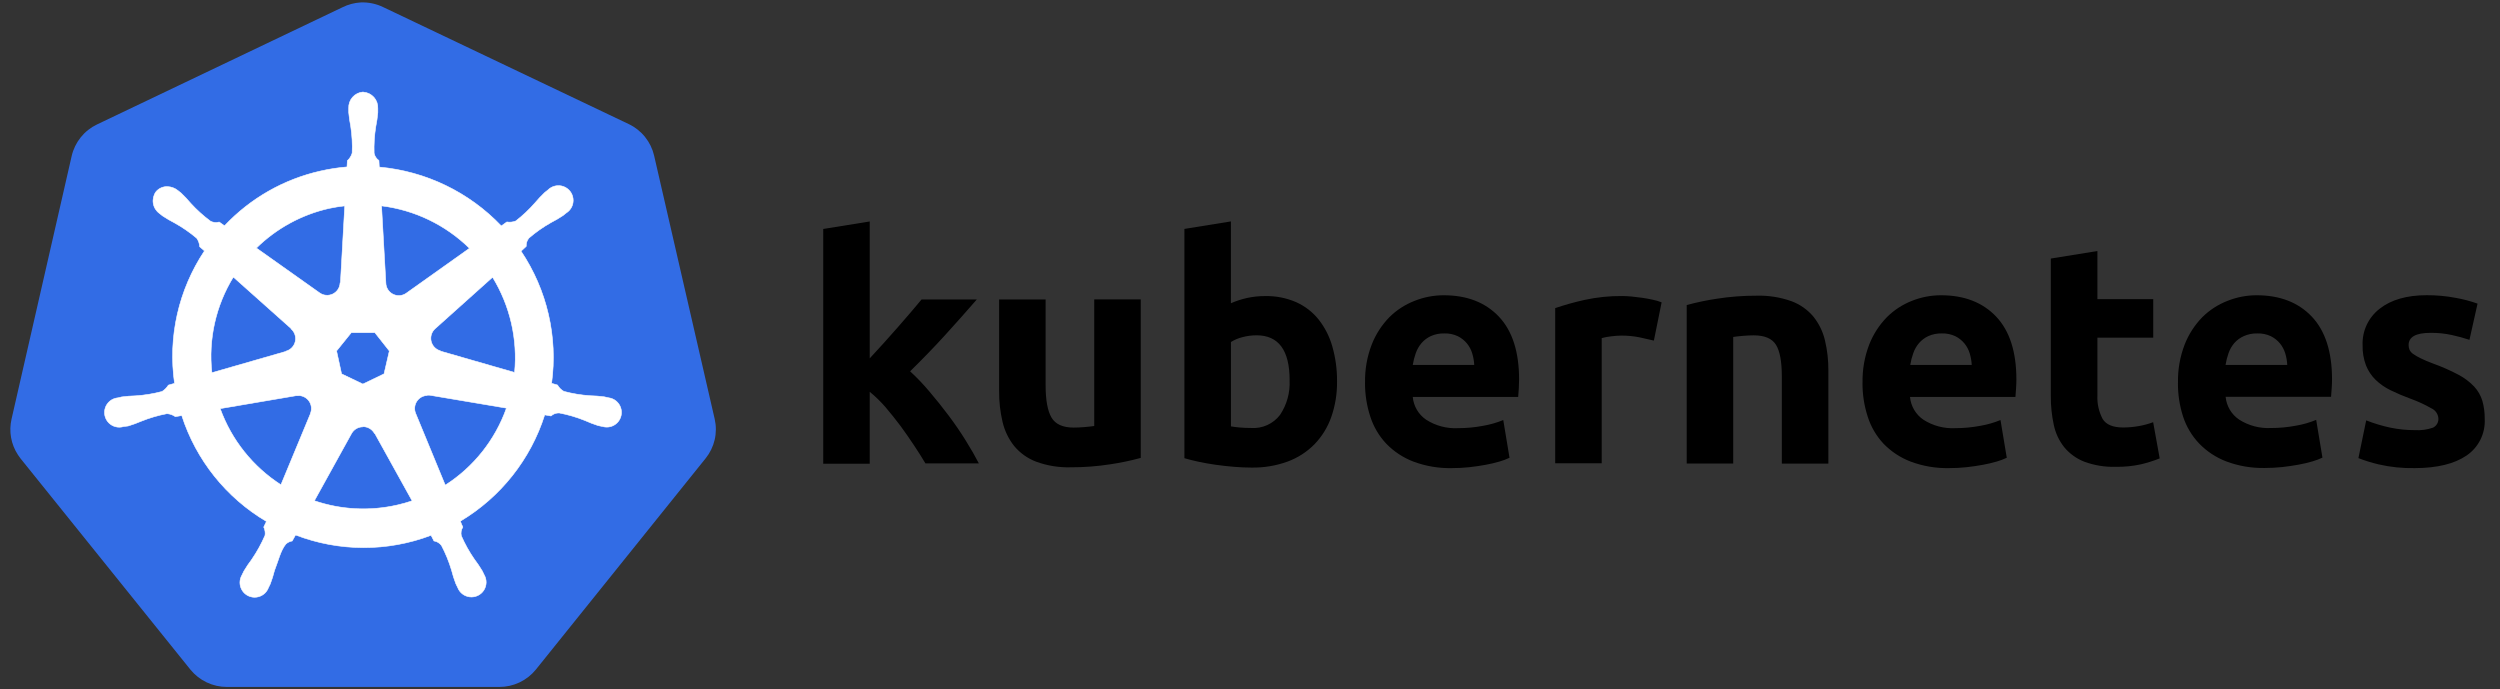
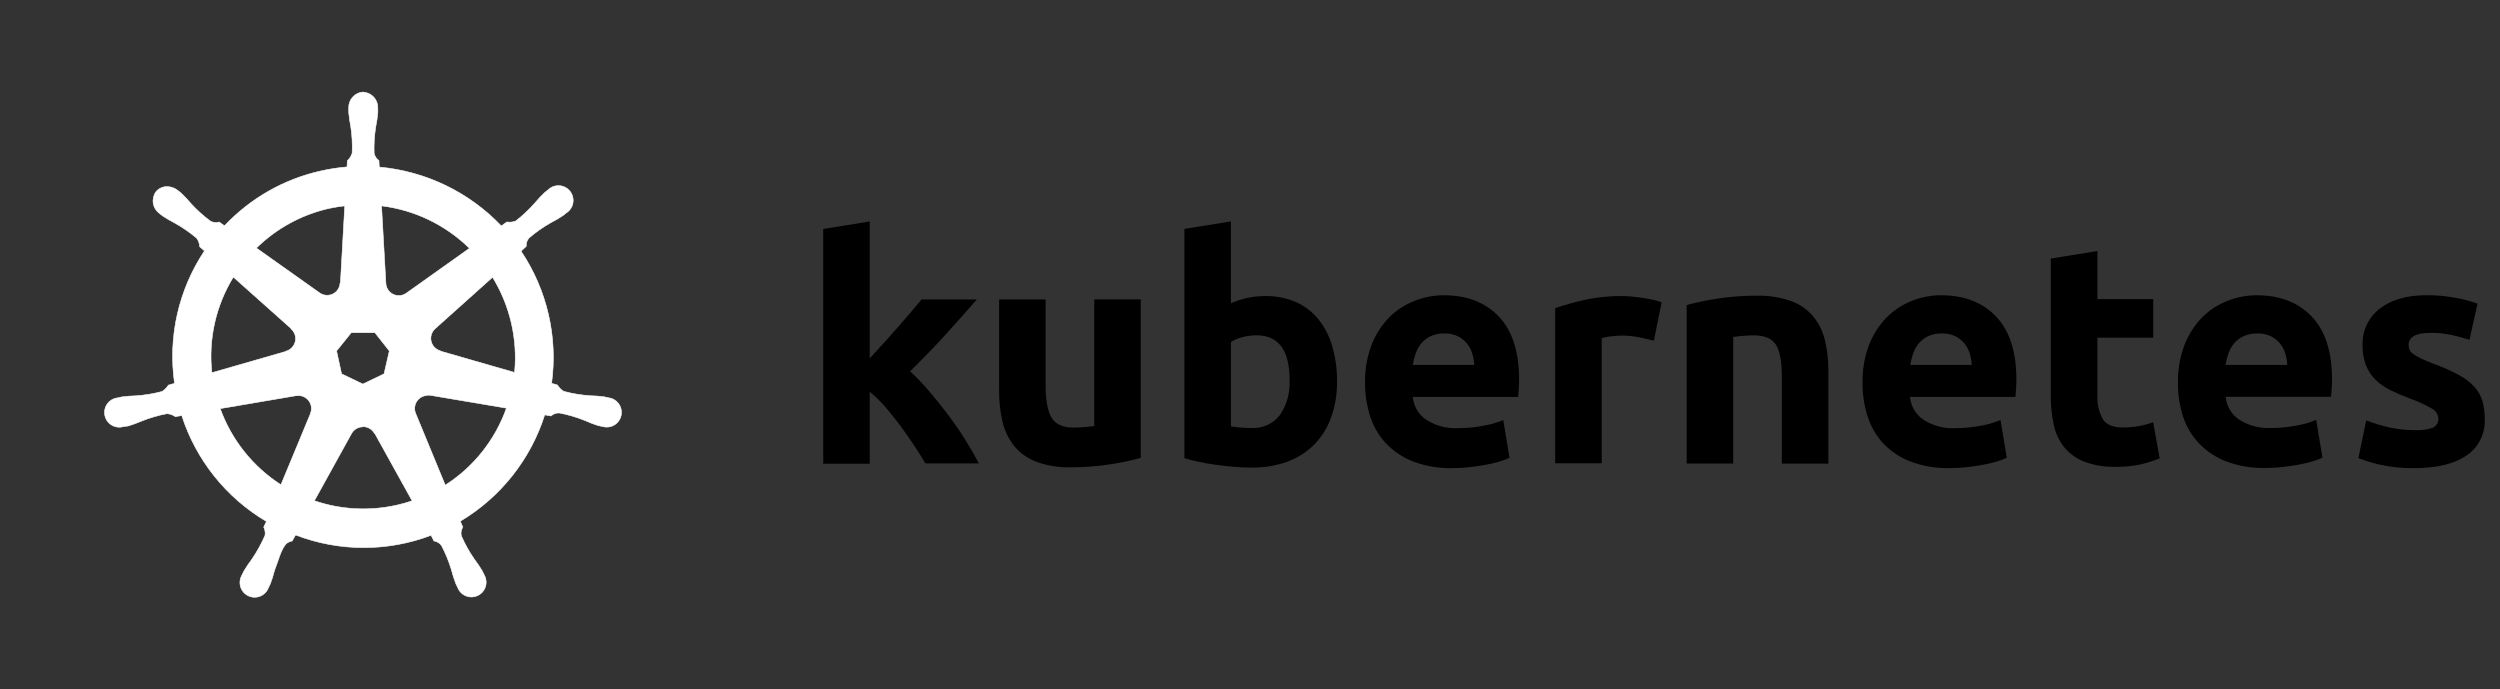
<svg xmlns="http://www.w3.org/2000/svg" width="243" height="67" viewBox="0 0 243 67" fill="none">
  <rect x="0" y="0" width="243" height="67" fill="#333333" stroke="none" />
-   <path d="M35.059 0.237C34.445 0.274 33.846 0.433 33.295 0.705L9.433 12.094C8.817 12.387 8.276 12.815 7.849 13.346C7.422 13.878 7.12 14.499 6.967 15.163L1.123 40.728C0.985 41.321 0.969 41.936 1.076 42.535C1.183 43.134 1.411 43.706 1.745 44.214C1.826 44.339 1.912 44.459 2.002 44.574L18.509 65.087C18.939 65.614 19.482 66.04 20.097 66.331C20.712 66.622 21.385 66.773 22.066 66.771H48.529C49.213 66.772 49.888 66.621 50.505 66.327C51.122 66.033 51.665 65.604 52.094 65.073L68.588 44.551C69.014 44.021 69.315 43.402 69.468 42.739C69.62 42.076 69.62 41.387 69.467 40.724L63.581 15.13C63.428 14.466 63.126 13.845 62.699 13.314C62.272 12.782 61.731 12.354 61.115 12.061L37.272 0.705C36.585 0.367 35.824 0.206 35.059 0.237Z" fill="#326CE5" />
  <path d="M35.297 8.94C34.902 8.968 34.534 9.149 34.271 9.446C34.009 9.743 33.873 10.13 33.894 10.526V10.928C33.933 11.384 33.999 11.837 34.09 12.285C34.221 13.143 34.268 14.011 34.23 14.877C34.148 15.164 33.986 15.42 33.763 15.617L33.73 16.225C32.862 16.297 32.001 16.43 31.152 16.623C27.581 17.427 24.331 19.282 21.822 21.947L21.308 21.582C21.025 21.666 20.721 21.636 20.461 21.498C19.765 20.983 19.121 20.402 18.538 19.762C18.245 19.412 17.933 19.08 17.602 18.766L17.284 18.513C17.001 18.285 16.654 18.154 16.292 18.139C16.076 18.128 15.86 18.168 15.663 18.255C15.465 18.343 15.291 18.476 15.155 18.644C14.923 18.97 14.829 19.375 14.895 19.769C14.961 20.164 15.18 20.516 15.506 20.749L15.8 20.983C16.181 21.237 16.577 21.468 16.984 21.676C17.743 22.098 18.46 22.593 19.122 23.154C19.293 23.397 19.392 23.682 19.408 23.978L19.876 24.385C17.352 28.172 16.316 32.757 16.965 37.261L16.367 37.434C16.211 37.683 16.001 37.894 15.754 38.052C14.916 38.275 14.059 38.416 13.194 38.473C12.736 38.483 12.278 38.518 11.823 38.581L11.449 38.674H11.402C11.138 38.709 10.889 38.817 10.683 38.986C10.477 39.155 10.323 39.378 10.236 39.63C10.15 39.882 10.136 40.153 10.195 40.413C10.255 40.672 10.386 40.91 10.573 41.1C10.76 41.289 10.996 41.423 11.255 41.485C11.514 41.548 11.786 41.537 12.039 41.453H12.067L12.455 41.407C12.891 41.275 13.319 41.119 13.737 40.939C14.541 40.615 15.375 40.371 16.226 40.209C16.521 40.227 16.805 40.328 17.045 40.499L17.667 40.391C19.06 44.713 21.988 48.375 25.897 50.685L25.635 51.232C25.756 51.482 25.8 51.762 25.762 52.037C25.407 52.856 24.975 53.64 24.47 54.377C24.193 54.742 23.937 55.123 23.703 55.518L23.516 55.902C23.382 56.131 23.314 56.393 23.32 56.658C23.327 56.923 23.407 57.182 23.551 57.404C23.696 57.627 23.899 57.805 24.139 57.918C24.379 58.032 24.645 58.077 24.909 58.047C25.173 58.018 25.424 57.916 25.633 57.753C25.842 57.59 26.002 57.372 26.094 57.123L26.272 56.758C26.434 56.33 26.572 55.892 26.683 55.448C27.058 54.512 27.268 53.506 27.788 52.884C27.957 52.725 28.171 52.62 28.401 52.584L28.728 52C32.965 53.629 37.654 53.641 41.899 52.032L42.18 52.58C42.471 52.625 42.733 52.783 42.91 53.02C43.313 53.786 43.641 54.59 43.888 55.42C44.001 55.864 44.14 56.302 44.304 56.73L44.482 57.095C44.574 57.344 44.734 57.562 44.943 57.725C45.153 57.888 45.403 57.99 45.667 58.02C45.931 58.049 46.197 58.004 46.437 57.89C46.677 57.777 46.88 57.599 47.025 57.376C47.169 57.154 47.249 56.895 47.255 56.63C47.262 56.365 47.194 56.103 47.06 55.874L46.873 55.49C46.639 55.097 46.383 54.717 46.105 54.353C45.612 53.641 45.189 52.883 44.842 52.089C44.808 51.943 44.803 51.793 44.828 51.646C44.853 51.499 44.907 51.358 44.987 51.232C44.896 51.046 44.816 50.853 44.749 50.657C48.653 48.332 51.569 44.656 52.946 40.326L53.554 40.433C53.772 40.234 54.059 40.128 54.354 40.139C55.206 40.3 56.039 40.545 56.843 40.869C57.261 41.058 57.689 41.224 58.126 41.364C58.228 41.393 58.378 41.411 58.5 41.444H58.528C58.781 41.527 59.052 41.538 59.311 41.476C59.57 41.413 59.806 41.28 59.994 41.091C60.181 40.901 60.312 40.663 60.371 40.404C60.431 40.144 60.416 39.873 60.33 39.621C60.244 39.368 60.088 39.145 59.881 38.976C59.674 38.807 59.424 38.699 59.16 38.665L58.738 38.571C58.284 38.509 57.826 38.473 57.367 38.464C56.503 38.407 55.646 38.266 54.808 38.042C54.549 37.898 54.335 37.684 54.191 37.425L53.615 37.257C54.232 32.756 53.175 28.186 50.644 24.413L51.149 23.945C51.129 23.651 51.225 23.36 51.416 23.136C52.074 22.57 52.785 22.07 53.54 21.643C53.948 21.435 54.343 21.204 54.724 20.951L55.038 20.698C55.268 20.555 55.452 20.349 55.571 20.106C55.689 19.862 55.736 19.59 55.706 19.32C55.676 19.051 55.571 18.795 55.402 18.583C55.233 18.371 55.008 18.212 54.752 18.122C54.496 18.033 54.22 18.018 53.956 18.079C53.692 18.14 53.45 18.274 53.26 18.466L52.941 18.719C52.611 19.033 52.298 19.366 52.005 19.715C51.44 20.362 50.813 20.953 50.134 21.479C49.86 21.59 49.56 21.623 49.268 21.573L48.726 21.961C45.596 18.68 41.381 16.646 36.865 16.239C36.865 16.052 36.837 15.706 36.832 15.603C36.589 15.436 36.421 15.181 36.364 14.892C36.335 14.026 36.389 13.159 36.528 12.304C36.619 11.856 36.685 11.403 36.724 10.947V10.54C36.745 10.145 36.609 9.757 36.347 9.46C36.084 9.163 35.716 8.982 35.321 8.954L35.297 8.94ZM33.51 20.01L33.089 27.496H33.056C33.046 27.724 32.975 27.944 32.85 28.134C32.725 28.325 32.55 28.477 32.346 28.576C32.141 28.675 31.913 28.716 31.686 28.696C31.459 28.676 31.242 28.594 31.058 28.46L24.919 24.109C26.874 22.189 29.326 20.854 31.999 20.253C32.499 20.147 33.005 20.065 33.515 20.01H33.51ZM37.085 20.01C40.309 20.41 43.312 21.858 45.633 24.132L39.55 28.456C39.367 28.603 39.145 28.695 38.911 28.723C38.677 28.75 38.441 28.712 38.227 28.611C38.014 28.511 37.834 28.353 37.706 28.155C37.579 27.957 37.509 27.727 37.506 27.492L37.085 20.01ZM22.683 26.93L28.298 31.937V31.969C28.469 32.119 28.596 32.312 28.667 32.529C28.737 32.745 28.747 32.977 28.696 33.199C28.645 33.42 28.535 33.624 28.378 33.788C28.22 33.953 28.021 34.071 27.802 34.131V34.154L20.596 36.227C20.239 32.981 20.973 29.708 22.683 26.925V26.93ZM47.869 26.93C49.575 29.706 50.329 32.961 50.017 36.204L42.802 34.126V34.098C42.583 34.038 42.384 33.92 42.226 33.755C42.069 33.591 41.959 33.388 41.908 33.166C41.857 32.944 41.867 32.713 41.937 32.496C42.007 32.28 42.135 32.086 42.306 31.937L47.874 26.949L47.869 26.93ZM34.146 32.334H36.439L37.843 34.112L37.328 36.339L35.269 37.331L33.201 36.339L32.715 34.108L34.146 32.334ZM41.506 38.417C41.602 38.406 41.7 38.406 41.796 38.417L49.226 39.671C48.133 42.759 46.04 45.393 43.279 47.157L40.407 40.195C40.328 40.008 40.294 39.806 40.31 39.604C40.326 39.402 40.39 39.207 40.497 39.035C40.603 38.863 40.75 38.719 40.924 38.615C41.098 38.512 41.295 38.452 41.497 38.44L41.506 38.417ZM29.028 38.45C29.234 38.453 29.437 38.507 29.618 38.607C29.798 38.707 29.952 38.85 30.064 39.024C30.177 39.197 30.244 39.395 30.262 39.601C30.279 39.807 30.246 40.014 30.165 40.204V40.232L27.306 47.12C24.579 45.367 22.504 42.766 21.401 39.718L28.766 38.464C28.848 38.456 28.931 38.456 29.014 38.464L29.028 38.45ZM35.251 41.472C35.485 41.465 35.716 41.523 35.919 41.639C36.122 41.756 36.289 41.926 36.401 42.132H36.43L40.06 48.682C39.584 48.842 39.1 48.978 38.61 49.089C35.939 49.701 33.151 49.557 30.558 48.673L34.179 42.123C34.288 41.933 34.444 41.776 34.631 41.665C34.819 41.554 35.032 41.494 35.251 41.491V41.472Z" fill="white" stroke="white" stroke-width="0.054" />
  <path d="M84.538 34.833L85.918 33.326C86.392 32.802 86.852 32.285 87.298 31.773L88.562 30.313C88.955 29.851 89.293 29.449 89.577 29.106H94.948C93.875 30.338 92.83 31.512 91.814 32.629C90.793 33.746 89.677 34.9 88.463 36.092C89.129 36.704 89.754 37.359 90.335 38.052C90.981 38.81 91.605 39.59 92.207 40.391C92.809 41.193 93.364 42.004 93.872 42.824C94.377 43.635 94.802 44.375 95.145 45.042H89.951C89.639 44.512 89.271 43.929 88.847 43.292C88.423 42.653 87.986 42.026 87.537 41.411C87.069 40.788 86.579 40.175 86.068 39.573C85.602 39.033 85.09 38.536 84.538 38.085V45.075H80.018V22.256L84.538 21.526V34.838V34.833ZM110.88 44.509C109.903 44.776 108.911 44.984 107.909 45.131C106.646 45.328 105.369 45.425 104.091 45.421C102.939 45.455 101.791 45.27 100.708 44.874C99.875 44.557 99.138 44.03 98.57 43.344C98.028 42.656 97.645 41.857 97.447 41.004C97.216 40.02 97.105 39.011 97.115 38.001V29.111H101.634V37.439C101.634 38.896 101.826 39.947 102.21 40.593C102.594 41.238 103.311 41.561 104.362 41.561C104.674 41.561 105.017 41.545 105.392 41.514C105.766 41.483 106.089 41.447 106.36 41.407V29.101H110.88V44.509ZM129.96 37.079C129.976 38.255 129.786 39.425 129.399 40.536C129.053 41.522 128.499 42.422 127.775 43.175C127.041 43.921 126.151 44.496 125.169 44.86C124.042 45.27 122.85 45.47 121.651 45.449C121.105 45.449 120.534 45.424 119.938 45.374C119.346 45.325 118.759 45.259 118.179 45.178C117.602 45.097 117.051 45 116.527 44.888C116.003 44.776 115.535 44.658 115.124 44.537V22.251L119.643 21.521V29.476C120.151 29.253 120.679 29.081 121.22 28.961C121.798 28.836 122.388 28.775 122.979 28.778C124.011 28.757 125.036 28.958 125.983 29.368C126.835 29.748 127.584 30.326 128.168 31.052C128.781 31.831 129.234 32.723 129.502 33.677C129.817 34.783 129.972 35.929 129.96 37.079ZM125.352 36.957C125.352 34.047 124.28 32.592 122.137 32.592C121.671 32.592 121.207 32.653 120.757 32.774C120.366 32.872 119.992 33.03 119.648 33.242V41.444C119.866 41.485 120.147 41.521 120.49 41.552C120.833 41.583 121.208 41.599 121.613 41.599C122.15 41.636 122.688 41.539 123.178 41.317C123.668 41.094 124.095 40.754 124.421 40.326C125.085 39.332 125.41 38.151 125.347 36.957H125.352ZM132.683 37.2C132.656 35.931 132.877 34.67 133.334 33.485C133.722 32.495 134.304 31.593 135.046 30.832C135.742 30.141 136.574 29.601 137.489 29.246C138.39 28.885 139.353 28.7 140.324 28.699C142.589 28.699 144.378 29.391 145.691 30.776C147.001 32.161 147.656 34.198 147.656 36.887C147.656 37.149 147.647 37.438 147.628 37.752C147.609 38.064 147.589 38.342 147.567 38.585H137.32C137.36 39.028 137.498 39.456 137.724 39.839C137.95 40.221 138.258 40.549 138.626 40.798C139.546 41.387 140.627 41.673 141.718 41.617C142.538 41.618 143.356 41.541 144.161 41.388C144.831 41.274 145.487 41.086 146.117 40.827L146.725 44.495C146.413 44.643 146.089 44.765 145.756 44.86C145.313 44.99 144.863 45.096 144.409 45.178C143.91 45.272 143.379 45.349 142.818 45.412C142.254 45.472 141.687 45.501 141.12 45.501C139.843 45.528 138.572 45.312 137.376 44.864C136.38 44.483 135.479 43.887 134.738 43.119C134.034 42.37 133.507 41.473 133.193 40.494C132.846 39.433 132.672 38.322 132.679 37.205L132.683 37.2ZM143.295 35.469C143.276 35.088 143.21 34.711 143.099 34.346C142.992 33.993 142.818 33.664 142.584 33.378C142.342 33.087 142.042 32.85 141.704 32.681C141.292 32.487 140.84 32.394 140.385 32.409C139.936 32.398 139.49 32.485 139.08 32.667C138.732 32.827 138.423 33.06 138.172 33.35C137.925 33.641 137.734 33.976 137.61 34.337C137.479 34.706 137.382 35.087 137.32 35.474H143.295V35.469ZM160.757 33.106C160.351 33.007 159.883 32.901 159.353 32.788C158.774 32.673 158.184 32.617 157.594 32.62C157.254 32.624 156.915 32.649 156.579 32.695C156.277 32.728 155.978 32.784 155.685 32.863V45.028H151.165V29.948C152.098 29.632 153.048 29.366 154.01 29.153C155.219 28.889 156.454 28.762 157.692 28.774C157.935 28.774 158.229 28.789 158.572 28.82C158.915 28.852 159.258 28.892 159.601 28.942C159.944 28.992 160.287 29.055 160.63 29.129C160.931 29.187 161.226 29.273 161.51 29.387L160.757 33.106ZM163.938 29.653C164.915 29.387 165.908 29.179 166.909 29.031C168.174 28.834 169.452 28.738 170.732 28.741C171.886 28.707 173.036 28.888 174.124 29.274C174.956 29.58 175.693 30.098 176.263 30.776C176.802 31.451 177.186 32.237 177.385 33.078C177.617 34.051 177.728 35.049 177.718 36.049V45.061H173.193V36.592C173.193 35.136 173.001 34.106 172.618 33.504C172.234 32.899 171.517 32.596 170.465 32.596C170.153 32.596 169.81 32.612 169.436 32.643C169.062 32.674 168.739 32.71 168.468 32.751V45.056H163.948V29.653H163.938ZM181.04 37.2C181.013 35.931 181.234 34.67 181.69 33.485C182.078 32.495 182.66 31.593 183.403 30.832C184.093 30.143 184.918 29.604 185.826 29.246C186.728 28.885 187.69 28.7 188.662 28.699C190.926 28.699 192.715 29.391 194.028 30.776C195.338 32.161 195.993 34.198 195.993 36.887C195.993 37.149 195.982 37.438 195.961 37.752C195.939 38.064 195.918 38.342 195.9 38.585H185.653C185.693 39.028 185.831 39.456 186.057 39.839C186.283 40.221 186.591 40.549 186.958 40.798C187.879 41.387 188.96 41.673 190.051 41.617C190.871 41.618 191.688 41.541 192.494 41.388C193.164 41.274 193.82 41.085 194.449 40.827L195.058 44.495C194.745 44.643 194.421 44.765 194.089 44.86C193.646 44.99 193.196 45.096 192.742 45.178C192.242 45.272 191.712 45.349 191.151 45.412C190.587 45.472 190.02 45.501 189.452 45.501C188.175 45.528 186.905 45.312 185.709 44.864C184.712 44.483 183.812 43.887 183.07 43.119C182.369 42.365 181.844 41.463 181.536 40.48C181.195 39.422 181.026 38.317 181.035 37.205L181.04 37.2ZM191.651 35.469C191.632 35.088 191.566 34.711 191.455 34.346C191.349 33.993 191.174 33.664 190.94 33.378C190.698 33.087 190.399 32.85 190.061 32.681C189.649 32.487 189.196 32.394 188.741 32.409C188.292 32.397 187.846 32.485 187.436 32.667C187.088 32.827 186.779 33.06 186.528 33.35C186.281 33.641 186.09 33.976 185.967 34.337C185.835 34.706 185.738 35.087 185.676 35.474H191.651V35.469ZM199.348 25.129L203.868 24.399V29.078H209.295V32.821H203.868V38.436C203.831 39.225 204.003 40.009 204.369 40.71C204.702 41.271 205.373 41.552 206.38 41.552C206.884 41.55 207.387 41.505 207.882 41.416C208.361 41.334 208.831 41.207 209.286 41.037L209.922 44.556C209.331 44.792 208.722 44.985 208.102 45.131C207.296 45.307 206.471 45.389 205.646 45.374C204.603 45.407 203.564 45.236 202.586 44.874C201.83 44.578 201.162 44.095 200.644 43.47C200.141 42.837 199.794 42.095 199.629 41.304C199.429 40.382 199.332 39.44 199.339 38.496V25.129H199.348ZM211.7 37.2C211.673 35.931 211.894 34.67 212.351 33.485C212.739 32.495 213.321 31.593 214.063 30.832C214.759 30.141 215.591 29.601 216.506 29.246C217.407 28.885 218.37 28.7 219.341 28.699C221.606 28.699 223.394 29.391 224.708 30.776C226.018 32.161 226.673 34.193 226.673 36.873C226.673 37.135 226.662 37.423 226.64 37.739C226.618 38.05 226.598 38.328 226.579 38.571H216.332C216.373 39.014 216.512 39.443 216.738 39.825C216.965 40.208 217.274 40.536 217.643 40.784C218.563 41.373 219.644 41.659 220.735 41.603C221.555 41.604 222.372 41.527 223.178 41.374C223.848 41.26 224.504 41.071 225.133 40.812L225.742 44.481C225.429 44.629 225.105 44.751 224.773 44.846C224.33 44.976 223.88 45.082 223.426 45.164C222.927 45.257 222.396 45.335 221.835 45.398C221.271 45.458 220.704 45.487 220.136 45.487C218.86 45.514 217.589 45.298 216.393 44.85C215.396 44.469 214.496 43.873 213.754 43.105C213.044 42.358 212.51 41.461 212.192 40.48C211.852 39.422 211.685 38.316 211.696 37.205L211.7 37.2ZM222.321 35.469C222.302 35.088 222.236 34.711 222.125 34.346C222.019 33.993 221.844 33.664 221.61 33.378C221.368 33.087 221.069 32.85 220.731 32.681C220.319 32.487 219.866 32.394 219.411 32.409C218.962 32.397 218.516 32.485 218.106 32.667C217.75 32.823 217.433 33.054 217.175 33.345C216.927 33.636 216.737 33.971 216.613 34.332C216.482 34.702 216.385 35.082 216.323 35.469H222.321ZM234.734 41.809C235.331 41.846 235.929 41.763 236.494 41.566C236.665 41.481 236.806 41.346 236.898 41.178C236.99 41.011 237.028 40.82 237.008 40.63C236.989 40.429 236.917 40.237 236.799 40.073C236.682 39.908 236.523 39.778 236.339 39.694C235.691 39.323 235.012 39.01 234.309 38.758C233.653 38.518 233.009 38.245 232.381 37.94C231.841 37.681 231.345 37.338 230.912 36.924C230.506 36.526 230.187 36.048 229.976 35.521C229.739 34.892 229.627 34.223 229.644 33.551C229.618 32.87 229.755 32.192 230.045 31.575C230.335 30.958 230.768 30.419 231.31 30.004C232.42 29.131 233.945 28.694 235.885 28.694C236.827 28.69 237.767 28.776 238.693 28.951C239.415 29.078 240.126 29.266 240.817 29.513L240.031 33.032C239.469 32.845 238.897 32.689 238.318 32.564C237.636 32.416 236.939 32.345 236.241 32.353C234.825 32.353 234.117 32.748 234.117 33.537C234.115 33.697 234.146 33.856 234.206 34.005C234.289 34.171 234.415 34.311 234.571 34.412C234.806 34.574 235.055 34.717 235.315 34.838C235.627 34.993 236.026 35.162 236.512 35.343C237.356 35.645 238.177 36.008 238.969 36.428C239.539 36.727 240.056 37.118 240.499 37.584C240.86 37.978 241.129 38.448 241.285 38.96C241.446 39.53 241.523 40.121 241.514 40.714C241.552 41.412 241.409 42.107 241.098 42.733C240.787 43.359 240.32 43.893 239.741 44.284C238.556 45.089 236.884 45.495 234.725 45.501C233.537 45.525 232.351 45.403 231.193 45.136C230.527 44.98 229.873 44.777 229.237 44.528L229.995 40.859C230.761 41.162 231.552 41.4 232.358 41.571C233.139 41.732 233.936 41.812 234.734 41.809Z" fill="black" />
</svg>